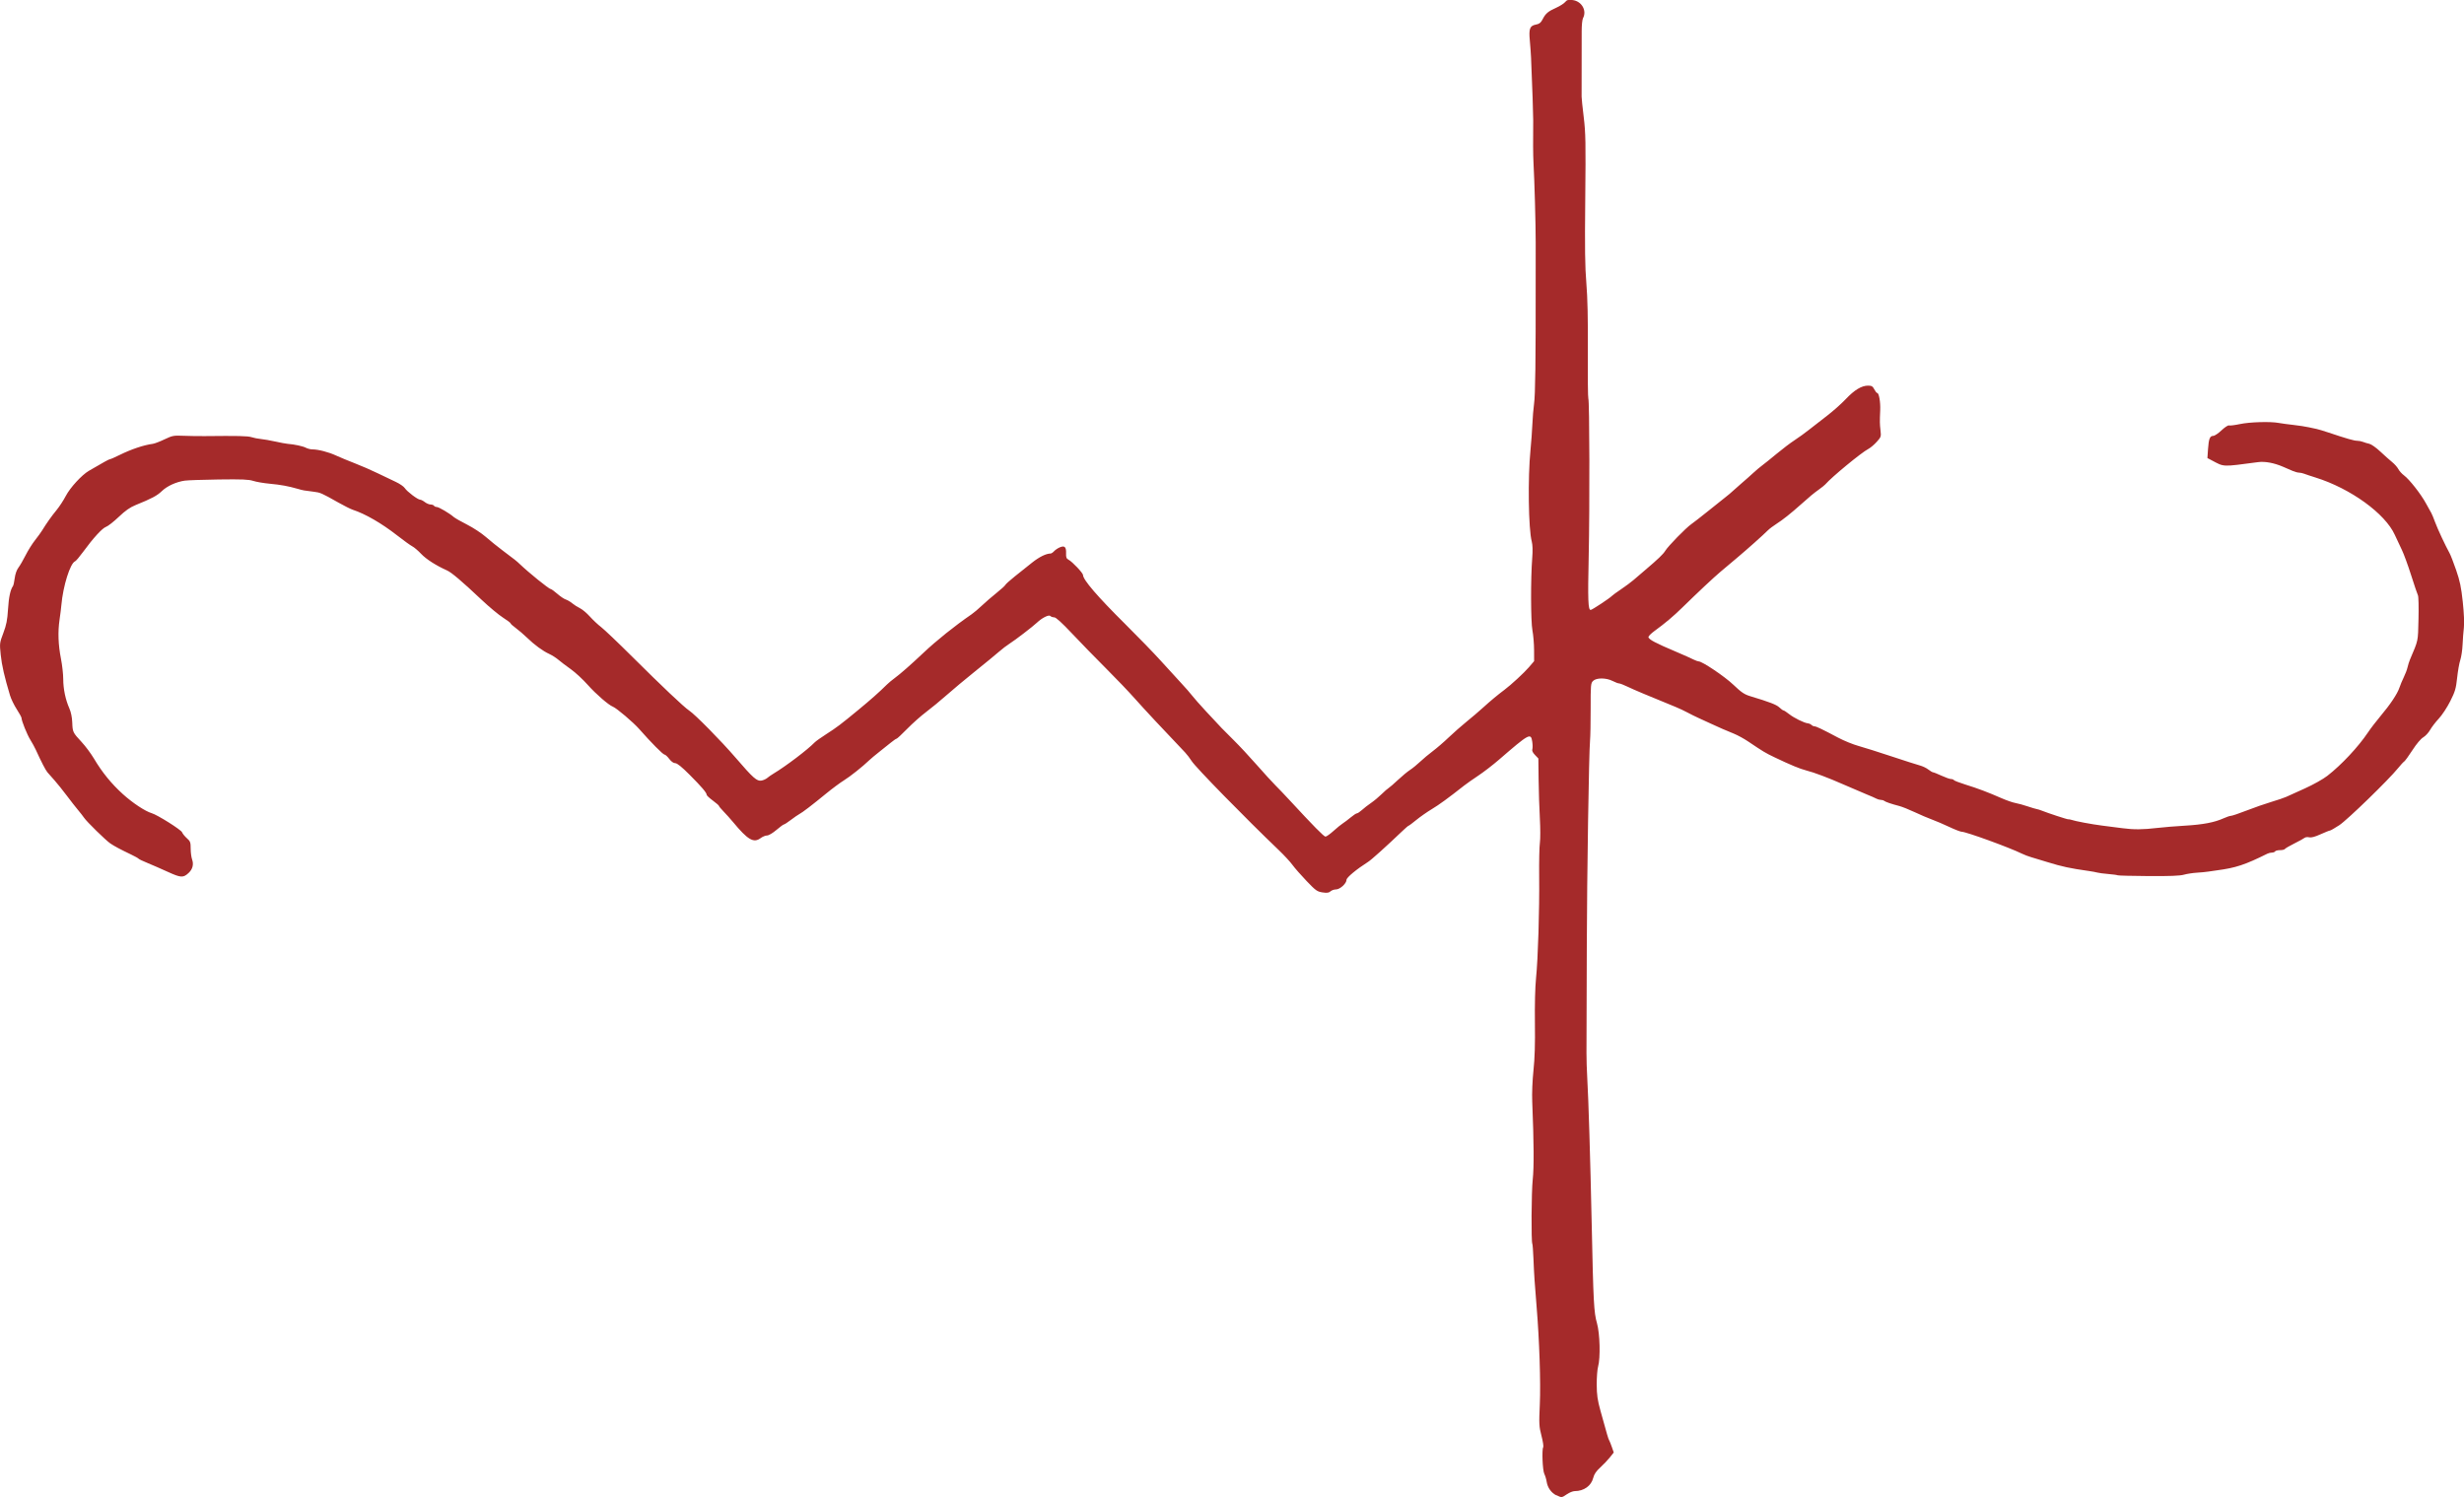
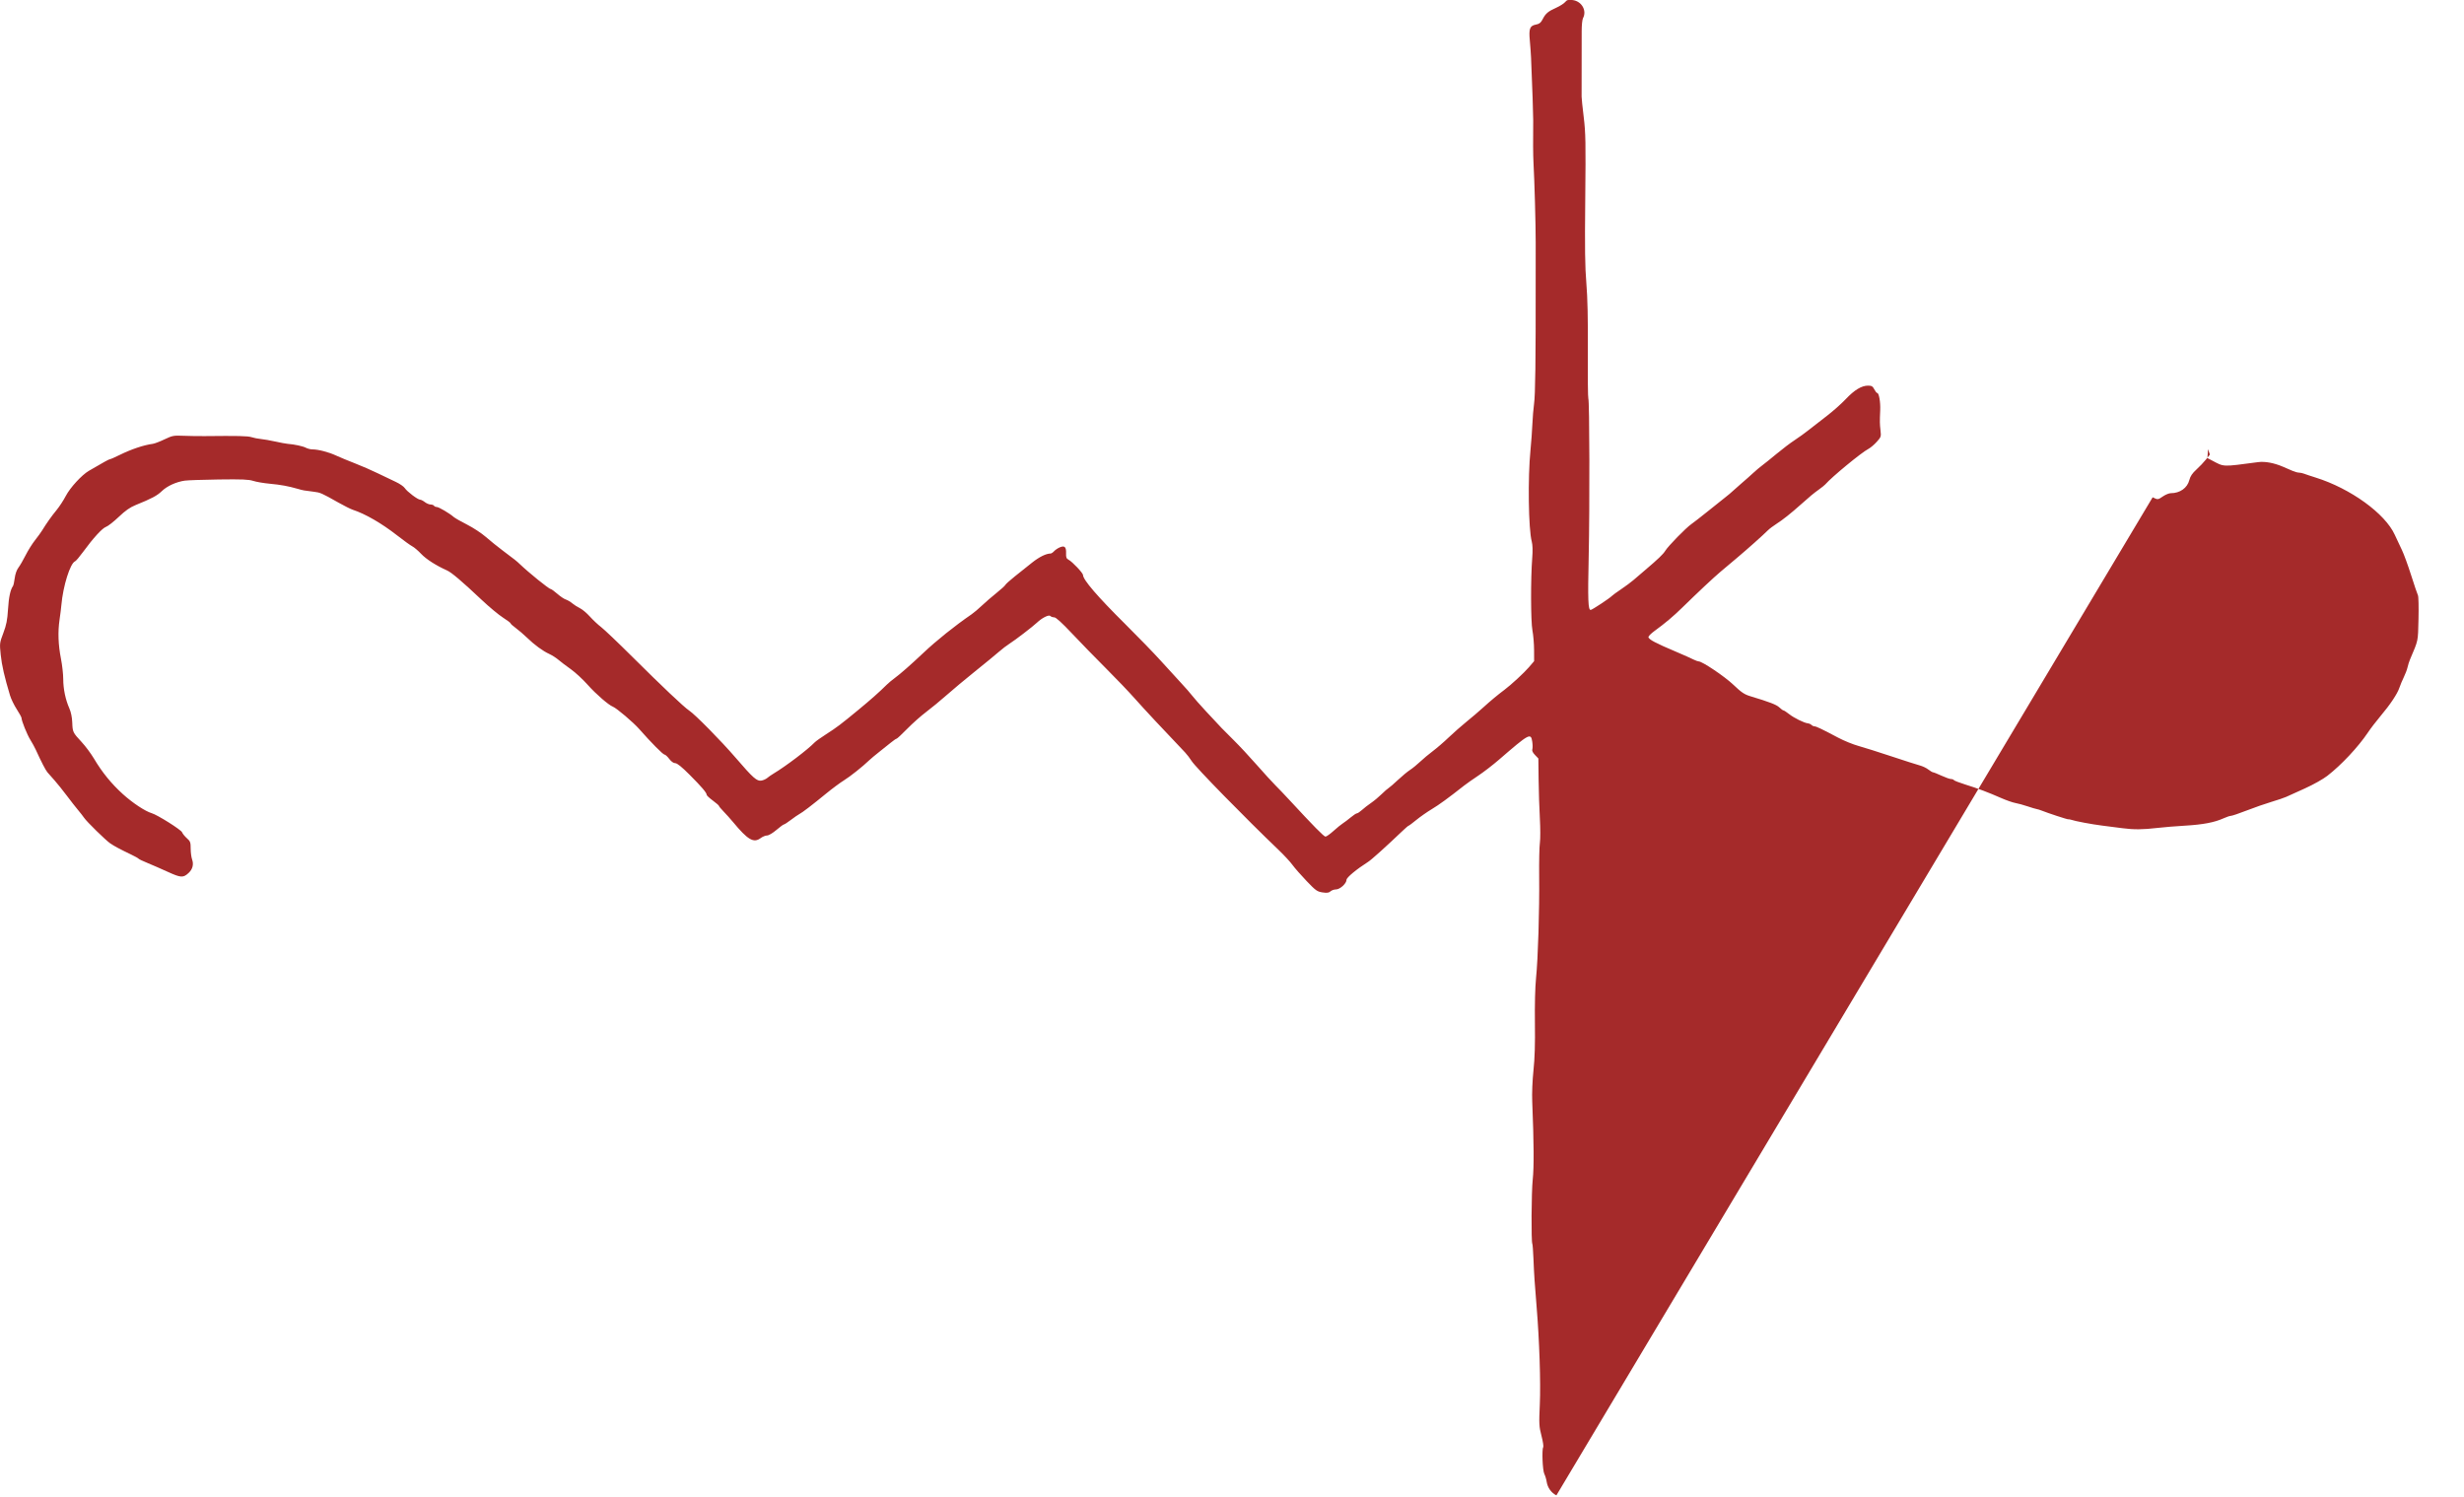
<svg xmlns="http://www.w3.org/2000/svg" width="166.905mm" height="101.424mm" viewBox="0 0 166.905 101.424" version="1.1" id="svg8">
  <defs id="defs2" />
-   <path id="path21" d="m 105.426,101.301 c -0.346,-0.17 -0.596,-0.52 -0.658,-0.92 -0.026,-0.172 -0.098,-0.412 -0.16,-0.534 -0.118,-0.234 -0.175,-1.646 -0.074,-1.811 0.032,-0.051 -0.022,-0.4 -0.119,-0.774 -0.163,-0.627 -0.172,-0.796 -0.111,-2.134 0.066,-1.457 -0.03,-4.341 -0.221,-6.642 -0.128,-1.541 -0.167,-2.131 -0.211,-3.223 -0.021,-0.517 -0.055,-0.966 -0.075,-0.998 -0.084,-0.136 -0.064,-3.532 0.026,-4.358 0.091,-0.837 0.08,-2.495 -0.034,-5.287 -0.023,-0.563 0.012,-1.431 0.085,-2.115 0.086,-0.802 0.116,-1.788 0.097,-3.197 -0.016,-1.224 0.014,-2.434 0.075,-3.033 0.135,-1.313 0.237,-4.611 0.213,-6.891 -0.01,-1.005 0.011,-2.032 0.048,-2.283 0.037,-0.251 0.036,-0.998 -0.001,-1.661 -0.037,-0.662 -0.076,-1.846 -0.085,-2.631 l -0.017,-1.427 -0.231,-0.241 c -0.149,-0.156 -0.212,-0.29 -0.178,-0.38 0.029,-0.076 0.028,-0.307 -0.003,-0.512 -0.093,-0.622 -0.197,-0.566 -2.258,1.218 -0.404,0.35 -1.035,0.836 -1.401,1.079 -0.367,0.244 -0.796,0.546 -0.955,0.671 -1.051,0.829 -1.71,1.31 -2.195,1.599 -0.306,0.183 -0.774,0.51 -1.039,0.726 -0.265,0.217 -0.502,0.394 -0.527,0.394 -0.024,0 -0.211,0.159 -0.414,0.353 -1.126,1.074 -2.099,1.95 -2.329,2.096 -0.79,0.503 -1.464,1.063 -1.464,1.217 0,0.247 -0.443,0.651 -0.714,0.651 -0.125,0 -0.293,0.059 -0.373,0.131 -0.112,0.101 -0.235,0.117 -0.541,0.071 -0.361,-0.054 -0.458,-0.123 -1.081,-0.775 -0.376,-0.393 -0.805,-0.883 -0.953,-1.088 -0.148,-0.205 -0.562,-0.653 -0.92,-0.996 -2.263,-2.163 -5.64,-5.614 -5.905,-6.035 -0.121,-0.191 -0.323,-0.457 -0.45,-0.589 -1.463,-1.534 -2.785,-2.951 -3.385,-3.629 -0.404,-0.457 -1.298,-1.393 -1.987,-2.08 -0.689,-0.688 -1.717,-1.743 -2.284,-2.346 -0.692,-0.734 -1.09,-1.096 -1.208,-1.096 -0.097,0 -0.218,-0.042 -0.269,-0.094 -0.1,-0.099 -0.56,0.132 -0.894,0.449 -0.282,0.268 -1.476,1.184 -1.842,1.414 -0.191,0.12 -0.529,0.378 -0.752,0.574 -0.223,0.195 -0.94,0.785 -1.595,1.31 -0.654,0.525 -1.53,1.256 -1.946,1.625 -0.416,0.368 -1.037,0.879 -1.379,1.136 -0.342,0.256 -0.918,0.768 -1.279,1.136 -0.361,0.369 -0.684,0.67 -0.719,0.67 -0.034,0 -0.212,0.121 -0.394,0.27 -0.183,0.148 -0.545,0.438 -0.805,0.643 -0.26,0.205 -0.553,0.451 -0.651,0.545 -0.451,0.434 -1.3,1.109 -1.715,1.364 -0.251,0.154 -0.801,0.563 -1.223,0.908 -0.96,0.787 -1.587,1.266 -1.805,1.38 -0.093,0.049 -0.349,0.226 -0.57,0.394 -0.22,0.168 -0.432,0.306 -0.471,0.306 -0.038,0 -0.267,0.168 -0.508,0.374 -0.249,0.213 -0.522,0.374 -0.633,0.374 -0.107,0 -0.303,0.079 -0.434,0.177 -0.477,0.353 -0.864,0.128 -1.874,-1.09 -0.17,-0.205 -0.454,-0.523 -0.631,-0.705 -0.177,-0.182 -0.321,-0.356 -0.321,-0.387 0,-0.031 -0.187,-0.193 -0.415,-0.361 -0.228,-0.168 -0.415,-0.342 -0.415,-0.388 0,-0.141 -0.339,-0.54 -1.156,-1.359 -0.53,-0.531 -0.844,-0.785 -0.971,-0.785 -0.118,0 -0.272,-0.109 -0.41,-0.291 -0.122,-0.16 -0.266,-0.291 -0.319,-0.291 -0.101,0 -0.919,-0.825 -1.709,-1.725 -0.402,-0.458 -1.546,-1.429 -1.791,-1.521 -0.281,-0.105 -1.155,-0.863 -1.683,-1.458 -0.335,-0.379 -0.858,-0.864 -1.162,-1.079 -0.304,-0.215 -0.68,-0.499 -0.835,-0.633 -0.155,-0.133 -0.435,-0.313 -0.623,-0.399 -0.446,-0.205 -1.006,-0.615 -1.511,-1.105 -0.224,-0.217 -0.566,-0.51 -0.76,-0.652 -0.194,-0.141 -0.353,-0.285 -0.353,-0.319 0,-0.034 -0.234,-0.21 -0.519,-0.392 -0.285,-0.182 -0.93,-0.718 -1.432,-1.191 -1.373,-1.294 -2.044,-1.863 -2.366,-2.007 -0.736,-0.329 -1.401,-0.756 -1.743,-1.118 -0.205,-0.217 -0.474,-0.446 -0.597,-0.508 -0.123,-0.062 -0.59,-0.399 -1.038,-0.749 -1.042,-0.813 -2.149,-1.453 -2.991,-1.728 -0.147,-0.048 -0.588,-0.268 -0.98,-0.49 -1.136,-0.642 -1.222,-0.68 -1.659,-0.732 -0.67,-0.08 -0.73,-0.091 -1.092,-0.196 -0.638,-0.184 -1.146,-0.277 -1.897,-0.347 -0.411,-0.038 -0.915,-0.124 -1.121,-0.192 -0.298,-0.098 -0.767,-0.118 -2.325,-0.096 -1.073,0.015 -2.113,0.05 -2.311,0.079 -0.579,0.083 -1.193,0.363 -1.55,0.707 -0.323,0.312 -0.69,0.507 -1.773,0.945 -0.385,0.156 -0.696,0.373 -1.149,0.804 -0.342,0.325 -0.728,0.628 -0.859,0.673 -0.256,0.089 -0.866,0.755 -1.558,1.701 -0.239,0.327 -0.481,0.612 -0.538,0.633 -0.333,0.128 -0.819,1.676 -0.931,2.966 -0.018,0.205 -0.073,0.654 -0.124,0.996 -0.121,0.824 -0.089,1.696 0.097,2.644 0.084,0.427 0.152,1.043 0.153,1.37 10e-4,0.671 0.153,1.401 0.414,1.988 0.111,0.25 0.184,0.605 0.197,0.955 0.024,0.654 0.036,0.679 0.642,1.333 0.256,0.276 0.627,0.775 0.825,1.108 0.558,0.94 1.184,1.709 1.965,2.416 0.664,0.6 1.511,1.16 1.954,1.29 0.387,0.114 1.986,1.121 2.052,1.291 0.037,0.097 0.184,0.278 0.326,0.404 0.232,0.205 0.258,0.277 0.258,0.7 0,0.259 0.043,0.589 0.095,0.734 0.122,0.338 0.038,0.665 -0.237,0.92 -0.363,0.337 -0.523,0.328 -1.408,-0.077 -0.449,-0.205 -1.07,-0.476 -1.38,-0.603 -0.31,-0.126 -0.58,-0.256 -0.6,-0.288 -0.02,-0.032 -0.252,-0.161 -0.515,-0.287 -0.725,-0.346 -1.117,-0.556 -1.399,-0.747 -0.305,-0.207 -1.602,-1.476 -1.778,-1.741 -0.069,-0.103 -0.248,-0.332 -0.398,-0.51 -0.15,-0.178 -0.498,-0.622 -0.772,-0.987 -0.274,-0.365 -0.649,-0.832 -0.833,-1.038 -0.184,-0.205 -0.399,-0.448 -0.477,-0.54 -0.128,-0.149 -0.418,-0.712 -0.793,-1.536 -0.073,-0.16 -0.237,-0.459 -0.364,-0.664 -0.223,-0.358 -0.598,-1.287 -0.598,-1.479 0,-0.051 -0.146,-0.319 -0.325,-0.595 -0.179,-0.277 -0.384,-0.698 -0.455,-0.937 -0.375,-1.246 -0.557,-2.04 -0.63,-2.752 -0.08,-0.776 -0.077,-0.801 0.178,-1.477 0.208,-0.552 0.271,-0.87 0.316,-1.602 0.05,-0.817 0.16,-1.332 0.337,-1.578 0.033,-0.046 0.086,-0.288 0.118,-0.539 0.035,-0.275 0.134,-0.555 0.249,-0.706 0.105,-0.138 0.323,-0.513 0.485,-0.835 0.162,-0.322 0.448,-0.779 0.635,-1.016 0.187,-0.237 0.406,-0.538 0.485,-0.668 0.288,-0.473 0.645,-0.978 0.981,-1.384 0.188,-0.228 0.469,-0.658 0.624,-0.955 0.295,-0.565 1.078,-1.418 1.563,-1.702 1.01,-0.591 1.369,-0.789 1.433,-0.789 0.04,0 0.33,-0.127 0.645,-0.283 0.793,-0.392 1.643,-0.677 2.255,-0.757 0.119,-0.016 0.474,-0.151 0.789,-0.302 0.534,-0.255 0.62,-0.271 1.278,-0.243 0.388,0.017 1.042,0.026 1.453,0.022 2.252,-0.025 2.916,-0.01 3.166,0.073 0.152,0.05 0.436,0.106 0.631,0.124 0.195,0.018 0.635,0.095 0.978,0.171 0.342,0.076 0.716,0.146 0.83,0.155 0.468,0.037 1.034,0.158 1.237,0.264 0.119,0.062 0.317,0.113 0.44,0.113 0.402,7.94e-4 1.094,0.179 1.602,0.413 0.274,0.126 0.853,0.366 1.287,0.533 0.434,0.167 1.125,0.468 1.536,0.669 0.411,0.201 0.963,0.465 1.228,0.587 0.264,0.122 0.539,0.311 0.611,0.421 0.155,0.237 0.875,0.78 1.036,0.783 0.062,0.001 0.207,0.075 0.321,0.164 0.114,0.089 0.289,0.163 0.389,0.164 0.1,0.001 0.205,0.039 0.233,0.085 0.028,0.046 0.111,0.083 0.184,0.083 0.139,0 0.857,0.422 1.144,0.672 0.091,0.08 0.502,0.315 0.913,0.522 0.411,0.208 0.981,0.582 1.266,0.832 0.285,0.25 0.808,0.672 1.162,0.937 0.815,0.611 0.921,0.694 1.133,0.897 0.62,0.594 1.991,1.702 2.107,1.702 0.043,0 0.243,0.144 0.444,0.32 0.201,0.176 0.458,0.349 0.572,0.385 0.114,0.036 0.312,0.152 0.44,0.259 0.128,0.107 0.362,0.256 0.52,0.331 0.158,0.075 0.46,0.328 0.67,0.562 0.21,0.234 0.555,0.558 0.767,0.719 0.211,0.161 1.153,1.058 2.092,1.993 2.004,1.995 3.525,3.434 3.863,3.655 0.405,0.266 2.166,2.052 3.147,3.192 1.194,1.388 1.447,1.612 1.757,1.556 0.13,-0.023 0.305,-0.102 0.388,-0.174 0.083,-0.072 0.278,-0.208 0.433,-0.301 0.831,-0.498 2.305,-1.616 2.787,-2.115 0.073,-0.076 0.42,-0.323 0.772,-0.549 0.741,-0.476 0.966,-0.647 2.182,-1.649 0.84,-0.692 1.426,-1.212 1.931,-1.713 0.117,-0.116 0.362,-0.32 0.545,-0.453 0.358,-0.261 1.11,-0.921 1.915,-1.683 0.901,-0.852 2.135,-1.84 3.274,-2.623 0.16,-0.11 0.477,-0.378 0.706,-0.596 0.228,-0.218 0.67,-0.599 0.981,-0.848 0.311,-0.249 0.583,-0.496 0.604,-0.548 0.021,-0.053 0.308,-0.311 0.638,-0.575 0.33,-0.264 0.856,-0.683 1.169,-0.933 0.496,-0.395 0.955,-0.62 1.265,-0.622 0.05,-2.52e-4 0.155,-0.072 0.234,-0.159 0.079,-0.087 0.255,-0.205 0.391,-0.261 0.323,-0.134 0.436,-0.023 0.419,0.414 -0.011,0.267 0.024,0.352 0.173,0.431 0.256,0.136 0.975,0.898 0.975,1.034 0,0.318 0.986,1.465 2.852,3.315 0.875,0.868 1.961,1.989 2.414,2.491 0.453,0.502 1.069,1.177 1.37,1.499 0.301,0.322 0.64,0.71 0.754,0.861 0.114,0.151 0.541,0.635 0.948,1.074 1.046,1.129 1.133,1.22 1.885,1.962 0.37,0.365 1.066,1.113 1.547,1.661 0.481,0.548 1.047,1.167 1.257,1.377 0.21,0.209 0.644,0.663 0.963,1.009 1.61,1.743 2.327,2.471 2.433,2.471 0.064,0 0.309,-0.173 0.544,-0.385 0.235,-0.212 0.521,-0.444 0.635,-0.516 0.114,-0.072 0.354,-0.254 0.534,-0.404 0.179,-0.15 0.367,-0.273 0.417,-0.273 0.05,0 0.204,-0.103 0.343,-0.228 0.138,-0.126 0.415,-0.34 0.615,-0.477 0.2,-0.137 0.521,-0.404 0.713,-0.593 0.192,-0.189 0.406,-0.376 0.475,-0.415 0.069,-0.039 0.353,-0.286 0.632,-0.548 0.279,-0.262 0.647,-0.567 0.818,-0.678 0.171,-0.111 0.479,-0.361 0.685,-0.557 0.205,-0.195 0.592,-0.518 0.859,-0.718 0.267,-0.2 0.753,-0.618 1.079,-0.931 0.327,-0.312 0.875,-0.794 1.217,-1.071 0.342,-0.277 0.847,-0.707 1.121,-0.957 0.47,-0.429 1.007,-0.875 1.437,-1.195 0.444,-0.331 1.328,-1.147 1.656,-1.529 l 0.353,-0.412 -0.003,-0.761 c -0.002,-0.419 -0.052,-1.013 -0.111,-1.32 -0.116,-0.598 -0.123,-3.541 -0.013,-4.924 0.038,-0.48 0.027,-0.873 -0.032,-1.093 -0.226,-0.838 -0.274,-4.328 -0.086,-6.211 0.05,-0.502 0.107,-1.287 0.127,-1.744 0.02,-0.457 0.071,-1.073 0.113,-1.37 0.088,-0.611 0.117,-2.863 0.111,-8.51 -0.001,-0.685 -0.001,-1.787 10e-4,-2.449 0.002,-1.165 -0.081,-4.167 -0.148,-5.355 -0.029,-0.51 -0.036,-1.572 -0.02,-2.906 0.004,-0.35 -0.063,-2.294 -0.146,-4.234 -0.012,-0.274 -0.05,-0.8 -0.084,-1.168 -0.075,-0.805 0.001,-1.002 0.42,-1.08 0.227,-0.043 0.327,-0.122 0.447,-0.356 0.201,-0.394 0.366,-0.535 0.919,-0.782 0.251,-0.113 0.523,-0.286 0.604,-0.384 0.121,-0.147 0.21,-0.172 0.498,-0.139 0.622,0.071 0.993,0.711 0.714,1.231 -0.051,0.096 -0.091,0.495 -0.089,0.887 0.004,0.772 0.001,4.123 -0.005,4.429 -0.002,0.103 0.063,0.729 0.144,1.391 0.13,1.062 0.142,1.712 0.103,5.521 -0.035,3.352 -0.018,4.633 0.075,5.729 0.082,0.975 0.113,2.387 0.1,4.569 -0.01,1.736 0.005,3.195 0.034,3.242 0.081,0.131 0.097,7.37 0.024,10.714 -0.065,2.938 -0.04,3.603 0.134,3.603 0.091,0 1.301,-0.798 1.442,-0.952 0.046,-0.05 0.326,-0.254 0.623,-0.453 0.297,-0.2 0.673,-0.479 0.836,-0.62 0.163,-0.142 0.517,-0.444 0.786,-0.673 0.878,-0.744 1.224,-1.075 1.37,-1.314 0.195,-0.318 1.393,-1.544 1.76,-1.8 0.163,-0.114 0.664,-0.504 1.114,-0.866 0.45,-0.362 0.985,-0.791 1.191,-0.952 0.205,-0.161 0.392,-0.316 0.415,-0.345 0.023,-0.028 0.303,-0.276 0.623,-0.551 0.32,-0.274 0.712,-0.622 0.872,-0.772 0.16,-0.15 0.421,-0.37 0.581,-0.488 0.16,-0.118 0.608,-0.479 0.996,-0.802 0.388,-0.323 0.93,-0.733 1.204,-0.911 0.274,-0.178 0.711,-0.494 0.971,-0.702 0.26,-0.208 0.806,-0.632 1.213,-0.943 0.407,-0.311 0.981,-0.82 1.276,-1.132 0.592,-0.627 1.074,-0.919 1.517,-0.919 0.24,0 0.315,0.044 0.421,0.249 0.071,0.137 0.159,0.249 0.197,0.249 0.121,0 0.229,0.61 0.205,1.162 -0.035,0.794 -0.033,0.913 0.021,1.382 0.047,0.407 0.035,0.444 -0.263,0.773 -0.172,0.19 -0.427,0.405 -0.568,0.477 -0.46,0.237 -2.481,1.902 -2.912,2.4 -0.046,0.053 -0.232,0.203 -0.415,0.334 -0.372,0.266 -0.63,0.48 -1.242,1.028 -0.665,0.595 -1.23,1.043 -1.653,1.312 -0.216,0.137 -0.48,0.337 -0.586,0.444 -0.323,0.325 -1.379,1.266 -2.082,1.856 -0.365,0.307 -0.869,0.731 -1.119,0.942 -0.48,0.406 -1.519,1.381 -2.581,2.419 -0.623,0.609 -1.153,1.056 -1.905,1.604 -0.205,0.15 -0.383,0.326 -0.396,0.393 -0.014,0.073 0.149,0.208 0.415,0.343 0.405,0.206 0.616,0.302 1.517,0.686 0.507,0.216 0.889,0.387 1.148,0.513 0.129,0.063 0.274,0.114 0.321,0.114 0.245,0 1.759,1.019 2.35,1.581 0.553,0.527 0.747,0.657 1.162,0.782 1.303,0.393 1.76,0.569 1.956,0.756 0.117,0.111 0.242,0.202 0.279,0.202 0.037,0 0.207,0.111 0.379,0.247 0.331,0.262 1.022,0.603 1.274,0.629 0.083,0.008 0.193,0.057 0.245,0.109 0.052,0.052 0.143,0.094 0.202,0.094 0.118,0 0.522,0.193 1.602,0.767 0.388,0.206 1.005,0.458 1.37,0.559 0.365,0.101 1.374,0.42 2.242,0.708 0.868,0.288 1.731,0.565 1.92,0.615 0.188,0.05 0.448,0.174 0.577,0.276 0.129,0.102 0.274,0.187 0.322,0.19 0.048,0.002 0.306,0.106 0.575,0.23 0.268,0.124 0.556,0.225 0.639,0.225 0.083,0 0.171,0.033 0.196,0.073 0.025,0.04 0.373,0.174 0.773,0.299 0.843,0.261 1.552,0.529 2.431,0.916 0.343,0.151 0.773,0.301 0.955,0.334 0.182,0.032 0.555,0.134 0.829,0.227 0.274,0.092 0.554,0.176 0.623,0.186 0.069,0.01 0.218,0.056 0.332,0.102 0.429,0.173 1.745,0.604 1.805,0.591 0.035,-0.007 0.119,0.006 0.188,0.03 0.273,0.096 1.411,0.31 2.117,0.398 0.411,0.051 1.027,0.13 1.37,0.176 0.76,0.101 1.385,0.096 2.366,-0.02 0.411,-0.049 1.252,-0.118 1.868,-0.153 1.206,-0.07 2.001,-0.221 2.602,-0.495 0.208,-0.095 0.439,-0.172 0.514,-0.172 0.074,0 0.553,-0.163 1.063,-0.361 0.51,-0.199 1.264,-0.461 1.675,-0.584 0.411,-0.122 0.859,-0.274 0.996,-0.337 0.137,-0.063 0.706,-0.32 1.263,-0.571 0.569,-0.256 1.242,-0.633 1.532,-0.859 0.946,-0.734 2.085,-1.951 2.74,-2.926 0.188,-0.281 0.571,-0.78 0.849,-1.11 0.662,-0.784 1.15,-1.515 1.287,-1.929 0.061,-0.183 0.195,-0.505 0.299,-0.715 0.104,-0.211 0.217,-0.509 0.251,-0.664 0.034,-0.154 0.109,-0.393 0.167,-0.53 0.578,-1.364 0.538,-1.175 0.576,-2.742 0.019,-0.806 0.003,-1.528 -0.036,-1.604 -0.039,-0.076 -0.249,-0.695 -0.465,-1.375 -0.216,-0.68 -0.497,-1.446 -0.623,-1.702 -0.126,-0.256 -0.342,-0.715 -0.479,-1.021 -0.65,-1.445 -3.003,-3.148 -5.369,-3.886 -0.32,-0.1 -0.667,-0.215 -0.772,-0.257 -0.105,-0.041 -0.262,-0.075 -0.35,-0.075 -0.088,0 -0.282,-0.053 -0.432,-0.118 -0.15,-0.065 -0.441,-0.19 -0.646,-0.279 -0.606,-0.262 -1.223,-0.377 -1.69,-0.315 -2.484,0.328 -2.276,0.336 -3.135,-0.117 l -0.301,-0.158 0.041,-0.606 c 0.048,-0.699 0.126,-0.897 0.355,-0.897 0.09,0 0.341,-0.168 0.558,-0.374 0.217,-0.206 0.443,-0.355 0.503,-0.333 0.06,0.023 0.396,-0.019 0.747,-0.093 0.67,-0.141 2.067,-0.182 2.63,-0.076 0.183,0.034 0.631,0.095 0.996,0.135 0.365,0.04 0.832,0.112 1.038,0.159 0.205,0.047 0.448,0.1 0.54,0.116 0.091,0.017 0.446,0.124 0.789,0.238 1.246,0.417 1.741,0.559 1.944,0.559 0.114,0 0.293,0.035 0.398,0.077 0.105,0.043 0.299,0.101 0.431,0.129 0.132,0.029 0.468,0.267 0.747,0.529 0.279,0.262 0.638,0.582 0.798,0.711 0.16,0.129 0.347,0.34 0.416,0.47 0.069,0.13 0.241,0.322 0.382,0.426 0.365,0.27 1.141,1.257 1.487,1.892 0.162,0.297 0.328,0.596 0.369,0.664 0.041,0.069 0.157,0.349 0.257,0.623 0.167,0.455 0.693,1.58 0.986,2.11 0.066,0.118 0.262,0.626 0.436,1.128 0.255,0.735 0.343,1.157 0.45,2.159 0.082,0.766 0.11,1.437 0.074,1.744 -0.033,0.274 -0.072,0.793 -0.088,1.154 -0.016,0.361 -0.085,0.828 -0.155,1.038 -0.07,0.21 -0.166,0.755 -0.214,1.21 -0.077,0.725 -0.135,0.922 -0.467,1.582 -0.21,0.417 -0.556,0.942 -0.774,1.175 -0.217,0.231 -0.482,0.576 -0.588,0.765 -0.106,0.189 -0.317,0.417 -0.468,0.506 -0.164,0.097 -0.458,0.446 -0.728,0.865 -0.249,0.386 -0.501,0.733 -0.56,0.771 -0.059,0.038 -0.243,0.236 -0.408,0.442 -0.638,0.791 -3.45,3.521 -3.989,3.873 -0.305,0.199 -0.589,0.362 -0.632,0.362 -0.043,0 -0.331,0.115 -0.641,0.255 -0.376,0.171 -0.63,0.238 -0.767,0.204 -0.112,-0.028 -0.25,-0.013 -0.307,0.034 -0.057,0.047 -0.37,0.219 -0.696,0.382 -0.326,0.163 -0.615,0.332 -0.642,0.375 -0.027,0.043 -0.175,0.078 -0.329,0.078 -0.154,0 -0.304,0.037 -0.332,0.083 -0.028,0.046 -0.124,0.083 -0.214,0.083 -0.089,0 -0.227,0.032 -0.306,0.072 -1.518,0.755 -2.145,0.962 -3.424,1.131 -0.16,0.021 -0.421,0.059 -0.581,0.084 -0.16,0.025 -0.515,0.06 -0.789,0.076 -0.274,0.017 -0.666,0.078 -0.872,0.136 -0.263,0.075 -0.97,0.102 -2.395,0.092 -1.112,-0.008 -2.05,-0.031 -2.085,-0.053 -0.035,-0.022 -0.321,-0.061 -0.635,-0.087 -0.315,-0.026 -0.645,-0.069 -0.734,-0.096 -0.089,-0.027 -0.37,-0.078 -0.623,-0.114 -1.227,-0.173 -1.789,-0.294 -2.743,-0.59 -0.434,-0.135 -0.938,-0.287 -1.121,-0.339 -0.183,-0.052 -0.463,-0.158 -0.623,-0.237 -0.844,-0.416 -3.788,-1.487 -4.085,-1.487 -0.084,0 -0.46,-0.145 -0.836,-0.323 -0.376,-0.178 -0.904,-0.403 -1.173,-0.502 -0.27,-0.098 -0.8,-0.325 -1.179,-0.503 -0.379,-0.178 -0.849,-0.366 -1.046,-0.417 -0.536,-0.139 -0.929,-0.274 -1.017,-0.348 -0.043,-0.036 -0.147,-0.066 -0.229,-0.066 -0.083,0 -0.215,-0.036 -0.295,-0.081 -0.079,-0.045 -0.387,-0.179 -0.684,-0.299 -0.297,-0.12 -0.997,-0.42 -1.556,-0.666 -1.023,-0.451 -1.975,-0.81 -2.514,-0.947 -0.435,-0.111 -1.055,-0.368 -2.158,-0.895 -0.608,-0.29 -0.756,-0.379 -1.785,-1.073 -0.274,-0.185 -0.704,-0.419 -0.955,-0.522 -0.63,-0.257 -0.956,-0.399 -1.536,-0.668 -0.274,-0.127 -0.666,-0.307 -0.872,-0.4 -0.205,-0.093 -0.542,-0.259 -0.747,-0.37 -0.205,-0.111 -0.56,-0.278 -0.789,-0.371 -2.019,-0.824 -2.81,-1.157 -3.231,-1.36 -0.27,-0.13 -0.542,-0.236 -0.605,-0.236 -0.063,0 -0.261,-0.075 -0.44,-0.166 -0.439,-0.224 -1.104,-0.225 -1.326,-0.002 -0.153,0.153 -0.164,0.28 -0.161,1.858 0.002,0.932 -0.017,1.913 -0.042,2.182 -0.076,0.815 -0.207,9.171 -0.219,13.938 -0.011,4.302 -0.017,6.338 -0.022,7.223 -0.002,0.411 0.022,1.177 0.053,1.702 0.082,1.37 0.208,5.509 0.301,9.88 0.113,5.331 0.147,5.987 0.357,6.725 0.201,0.707 0.242,2.355 0.074,2.948 -0.052,0.183 -0.093,0.724 -0.091,1.204 0.003,0.709 0.05,1.042 0.255,1.785 0.454,1.643 0.532,1.909 0.588,1.997 0.03,0.048 0.113,0.253 0.183,0.456 l 0.127,0.369 -0.264,0.332 c -0.145,0.183 -0.438,0.49 -0.651,0.684 -0.278,0.252 -0.412,0.452 -0.477,0.709 -0.135,0.536 -0.634,0.891 -1.252,0.891 -0.12,0 -0.355,0.093 -0.523,0.208 -0.358,0.243 -0.358,0.243 -0.711,0.07 z" style="fill:#a52a2a;fill-opacity:1;stroke-width:0.083;stroke:none" />
+   <path id="path21" d="m 105.426,101.301 c -0.346,-0.17 -0.596,-0.52 -0.658,-0.92 -0.026,-0.172 -0.098,-0.412 -0.16,-0.534 -0.118,-0.234 -0.175,-1.646 -0.074,-1.811 0.032,-0.051 -0.022,-0.4 -0.119,-0.774 -0.163,-0.627 -0.172,-0.796 -0.111,-2.134 0.066,-1.457 -0.03,-4.341 -0.221,-6.642 -0.128,-1.541 -0.167,-2.131 -0.211,-3.223 -0.021,-0.517 -0.055,-0.966 -0.075,-0.998 -0.084,-0.136 -0.064,-3.532 0.026,-4.358 0.091,-0.837 0.08,-2.495 -0.034,-5.287 -0.023,-0.563 0.012,-1.431 0.085,-2.115 0.086,-0.802 0.116,-1.788 0.097,-3.197 -0.016,-1.224 0.014,-2.434 0.075,-3.033 0.135,-1.313 0.237,-4.611 0.213,-6.891 -0.01,-1.005 0.011,-2.032 0.048,-2.283 0.037,-0.251 0.036,-0.998 -0.001,-1.661 -0.037,-0.662 -0.076,-1.846 -0.085,-2.631 l -0.017,-1.427 -0.231,-0.241 c -0.149,-0.156 -0.212,-0.29 -0.178,-0.38 0.029,-0.076 0.028,-0.307 -0.003,-0.512 -0.093,-0.622 -0.197,-0.566 -2.258,1.218 -0.404,0.35 -1.035,0.836 -1.401,1.079 -0.367,0.244 -0.796,0.546 -0.955,0.671 -1.051,0.829 -1.71,1.31 -2.195,1.599 -0.306,0.183 -0.774,0.51 -1.039,0.726 -0.265,0.217 -0.502,0.394 -0.527,0.394 -0.024,0 -0.211,0.159 -0.414,0.353 -1.126,1.074 -2.099,1.95 -2.329,2.096 -0.79,0.503 -1.464,1.063 -1.464,1.217 0,0.247 -0.443,0.651 -0.714,0.651 -0.125,0 -0.293,0.059 -0.373,0.131 -0.112,0.101 -0.235,0.117 -0.541,0.071 -0.361,-0.054 -0.458,-0.123 -1.081,-0.775 -0.376,-0.393 -0.805,-0.883 -0.953,-1.088 -0.148,-0.205 -0.562,-0.653 -0.92,-0.996 -2.263,-2.163 -5.64,-5.614 -5.905,-6.035 -0.121,-0.191 -0.323,-0.457 -0.45,-0.589 -1.463,-1.534 -2.785,-2.951 -3.385,-3.629 -0.404,-0.457 -1.298,-1.393 -1.987,-2.08 -0.689,-0.688 -1.717,-1.743 -2.284,-2.346 -0.692,-0.734 -1.09,-1.096 -1.208,-1.096 -0.097,0 -0.218,-0.042 -0.269,-0.094 -0.1,-0.099 -0.56,0.132 -0.894,0.449 -0.282,0.268 -1.476,1.184 -1.842,1.414 -0.191,0.12 -0.529,0.378 -0.752,0.574 -0.223,0.195 -0.94,0.785 -1.595,1.31 -0.654,0.525 -1.53,1.256 -1.946,1.625 -0.416,0.368 -1.037,0.879 -1.379,1.136 -0.342,0.256 -0.918,0.768 -1.279,1.136 -0.361,0.369 -0.684,0.67 -0.719,0.67 -0.034,0 -0.212,0.121 -0.394,0.27 -0.183,0.148 -0.545,0.438 -0.805,0.643 -0.26,0.205 -0.553,0.451 -0.651,0.545 -0.451,0.434 -1.3,1.109 -1.715,1.364 -0.251,0.154 -0.801,0.563 -1.223,0.908 -0.96,0.787 -1.587,1.266 -1.805,1.38 -0.093,0.049 -0.349,0.226 -0.57,0.394 -0.22,0.168 -0.432,0.306 -0.471,0.306 -0.038,0 -0.267,0.168 -0.508,0.374 -0.249,0.213 -0.522,0.374 -0.633,0.374 -0.107,0 -0.303,0.079 -0.434,0.177 -0.477,0.353 -0.864,0.128 -1.874,-1.09 -0.17,-0.205 -0.454,-0.523 -0.631,-0.705 -0.177,-0.182 -0.321,-0.356 -0.321,-0.387 0,-0.031 -0.187,-0.193 -0.415,-0.361 -0.228,-0.168 -0.415,-0.342 -0.415,-0.388 0,-0.141 -0.339,-0.54 -1.156,-1.359 -0.53,-0.531 -0.844,-0.785 -0.971,-0.785 -0.118,0 -0.272,-0.109 -0.41,-0.291 -0.122,-0.16 -0.266,-0.291 -0.319,-0.291 -0.101,0 -0.919,-0.825 -1.709,-1.725 -0.402,-0.458 -1.546,-1.429 -1.791,-1.521 -0.281,-0.105 -1.155,-0.863 -1.683,-1.458 -0.335,-0.379 -0.858,-0.864 -1.162,-1.079 -0.304,-0.215 -0.68,-0.499 -0.835,-0.633 -0.155,-0.133 -0.435,-0.313 -0.623,-0.399 -0.446,-0.205 -1.006,-0.615 -1.511,-1.105 -0.224,-0.217 -0.566,-0.51 -0.76,-0.652 -0.194,-0.141 -0.353,-0.285 -0.353,-0.319 0,-0.034 -0.234,-0.21 -0.519,-0.392 -0.285,-0.182 -0.93,-0.718 -1.432,-1.191 -1.373,-1.294 -2.044,-1.863 -2.366,-2.007 -0.736,-0.329 -1.401,-0.756 -1.743,-1.118 -0.205,-0.217 -0.474,-0.446 -0.597,-0.508 -0.123,-0.062 -0.59,-0.399 -1.038,-0.749 -1.042,-0.813 -2.149,-1.453 -2.991,-1.728 -0.147,-0.048 -0.588,-0.268 -0.98,-0.49 -1.136,-0.642 -1.222,-0.68 -1.659,-0.732 -0.67,-0.08 -0.73,-0.091 -1.092,-0.196 -0.638,-0.184 -1.146,-0.277 -1.897,-0.347 -0.411,-0.038 -0.915,-0.124 -1.121,-0.192 -0.298,-0.098 -0.767,-0.118 -2.325,-0.096 -1.073,0.015 -2.113,0.05 -2.311,0.079 -0.579,0.083 -1.193,0.363 -1.55,0.707 -0.323,0.312 -0.69,0.507 -1.773,0.945 -0.385,0.156 -0.696,0.373 -1.149,0.804 -0.342,0.325 -0.728,0.628 -0.859,0.673 -0.256,0.089 -0.866,0.755 -1.558,1.701 -0.239,0.327 -0.481,0.612 -0.538,0.633 -0.333,0.128 -0.819,1.676 -0.931,2.966 -0.018,0.205 -0.073,0.654 -0.124,0.996 -0.121,0.824 -0.089,1.696 0.097,2.644 0.084,0.427 0.152,1.043 0.153,1.37 10e-4,0.671 0.153,1.401 0.414,1.988 0.111,0.25 0.184,0.605 0.197,0.955 0.024,0.654 0.036,0.679 0.642,1.333 0.256,0.276 0.627,0.775 0.825,1.108 0.558,0.94 1.184,1.709 1.965,2.416 0.664,0.6 1.511,1.16 1.954,1.29 0.387,0.114 1.986,1.121 2.052,1.291 0.037,0.097 0.184,0.278 0.326,0.404 0.232,0.205 0.258,0.277 0.258,0.7 0,0.259 0.043,0.589 0.095,0.734 0.122,0.338 0.038,0.665 -0.237,0.92 -0.363,0.337 -0.523,0.328 -1.408,-0.077 -0.449,-0.205 -1.07,-0.476 -1.38,-0.603 -0.31,-0.126 -0.58,-0.256 -0.6,-0.288 -0.02,-0.032 -0.252,-0.161 -0.515,-0.287 -0.725,-0.346 -1.117,-0.556 -1.399,-0.747 -0.305,-0.207 -1.602,-1.476 -1.778,-1.741 -0.069,-0.103 -0.248,-0.332 -0.398,-0.51 -0.15,-0.178 -0.498,-0.622 -0.772,-0.987 -0.274,-0.365 -0.649,-0.832 -0.833,-1.038 -0.184,-0.205 -0.399,-0.448 -0.477,-0.54 -0.128,-0.149 -0.418,-0.712 -0.793,-1.536 -0.073,-0.16 -0.237,-0.459 -0.364,-0.664 -0.223,-0.358 -0.598,-1.287 -0.598,-1.479 0,-0.051 -0.146,-0.319 -0.325,-0.595 -0.179,-0.277 -0.384,-0.698 -0.455,-0.937 -0.375,-1.246 -0.557,-2.04 -0.63,-2.752 -0.08,-0.776 -0.077,-0.801 0.178,-1.477 0.208,-0.552 0.271,-0.87 0.316,-1.602 0.05,-0.817 0.16,-1.332 0.337,-1.578 0.033,-0.046 0.086,-0.288 0.118,-0.539 0.035,-0.275 0.134,-0.555 0.249,-0.706 0.105,-0.138 0.323,-0.513 0.485,-0.835 0.162,-0.322 0.448,-0.779 0.635,-1.016 0.187,-0.237 0.406,-0.538 0.485,-0.668 0.288,-0.473 0.645,-0.978 0.981,-1.384 0.188,-0.228 0.469,-0.658 0.624,-0.955 0.295,-0.565 1.078,-1.418 1.563,-1.702 1.01,-0.591 1.369,-0.789 1.433,-0.789 0.04,0 0.33,-0.127 0.645,-0.283 0.793,-0.392 1.643,-0.677 2.255,-0.757 0.119,-0.016 0.474,-0.151 0.789,-0.302 0.534,-0.255 0.62,-0.271 1.278,-0.243 0.388,0.017 1.042,0.026 1.453,0.022 2.252,-0.025 2.916,-0.01 3.166,0.073 0.152,0.05 0.436,0.106 0.631,0.124 0.195,0.018 0.635,0.095 0.978,0.171 0.342,0.076 0.716,0.146 0.83,0.155 0.468,0.037 1.034,0.158 1.237,0.264 0.119,0.062 0.317,0.113 0.44,0.113 0.402,7.94e-4 1.094,0.179 1.602,0.413 0.274,0.126 0.853,0.366 1.287,0.533 0.434,0.167 1.125,0.468 1.536,0.669 0.411,0.201 0.963,0.465 1.228,0.587 0.264,0.122 0.539,0.311 0.611,0.421 0.155,0.237 0.875,0.78 1.036,0.783 0.062,0.001 0.207,0.075 0.321,0.164 0.114,0.089 0.289,0.163 0.389,0.164 0.1,0.001 0.205,0.039 0.233,0.085 0.028,0.046 0.111,0.083 0.184,0.083 0.139,0 0.857,0.422 1.144,0.672 0.091,0.08 0.502,0.315 0.913,0.522 0.411,0.208 0.981,0.582 1.266,0.832 0.285,0.25 0.808,0.672 1.162,0.937 0.815,0.611 0.921,0.694 1.133,0.897 0.62,0.594 1.991,1.702 2.107,1.702 0.043,0 0.243,0.144 0.444,0.32 0.201,0.176 0.458,0.349 0.572,0.385 0.114,0.036 0.312,0.152 0.44,0.259 0.128,0.107 0.362,0.256 0.52,0.331 0.158,0.075 0.46,0.328 0.67,0.562 0.21,0.234 0.555,0.558 0.767,0.719 0.211,0.161 1.153,1.058 2.092,1.993 2.004,1.995 3.525,3.434 3.863,3.655 0.405,0.266 2.166,2.052 3.147,3.192 1.194,1.388 1.447,1.612 1.757,1.556 0.13,-0.023 0.305,-0.102 0.388,-0.174 0.083,-0.072 0.278,-0.208 0.433,-0.301 0.831,-0.498 2.305,-1.616 2.787,-2.115 0.073,-0.076 0.42,-0.323 0.772,-0.549 0.741,-0.476 0.966,-0.647 2.182,-1.649 0.84,-0.692 1.426,-1.212 1.931,-1.713 0.117,-0.116 0.362,-0.32 0.545,-0.453 0.358,-0.261 1.11,-0.921 1.915,-1.683 0.901,-0.852 2.135,-1.84 3.274,-2.623 0.16,-0.11 0.477,-0.378 0.706,-0.596 0.228,-0.218 0.67,-0.599 0.981,-0.848 0.311,-0.249 0.583,-0.496 0.604,-0.548 0.021,-0.053 0.308,-0.311 0.638,-0.575 0.33,-0.264 0.856,-0.683 1.169,-0.933 0.496,-0.395 0.955,-0.62 1.265,-0.622 0.05,-2.52e-4 0.155,-0.072 0.234,-0.159 0.079,-0.087 0.255,-0.205 0.391,-0.261 0.323,-0.134 0.436,-0.023 0.419,0.414 -0.011,0.267 0.024,0.352 0.173,0.431 0.256,0.136 0.975,0.898 0.975,1.034 0,0.318 0.986,1.465 2.852,3.315 0.875,0.868 1.961,1.989 2.414,2.491 0.453,0.502 1.069,1.177 1.37,1.499 0.301,0.322 0.64,0.71 0.754,0.861 0.114,0.151 0.541,0.635 0.948,1.074 1.046,1.129 1.133,1.22 1.885,1.962 0.37,0.365 1.066,1.113 1.547,1.661 0.481,0.548 1.047,1.167 1.257,1.377 0.21,0.209 0.644,0.663 0.963,1.009 1.61,1.743 2.327,2.471 2.433,2.471 0.064,0 0.309,-0.173 0.544,-0.385 0.235,-0.212 0.521,-0.444 0.635,-0.516 0.114,-0.072 0.354,-0.254 0.534,-0.404 0.179,-0.15 0.367,-0.273 0.417,-0.273 0.05,0 0.204,-0.103 0.343,-0.228 0.138,-0.126 0.415,-0.34 0.615,-0.477 0.2,-0.137 0.521,-0.404 0.713,-0.593 0.192,-0.189 0.406,-0.376 0.475,-0.415 0.069,-0.039 0.353,-0.286 0.632,-0.548 0.279,-0.262 0.647,-0.567 0.818,-0.678 0.171,-0.111 0.479,-0.361 0.685,-0.557 0.205,-0.195 0.592,-0.518 0.859,-0.718 0.267,-0.2 0.753,-0.618 1.079,-0.931 0.327,-0.312 0.875,-0.794 1.217,-1.071 0.342,-0.277 0.847,-0.707 1.121,-0.957 0.47,-0.429 1.007,-0.875 1.437,-1.195 0.444,-0.331 1.328,-1.147 1.656,-1.529 l 0.353,-0.412 -0.003,-0.761 c -0.002,-0.419 -0.052,-1.013 -0.111,-1.32 -0.116,-0.598 -0.123,-3.541 -0.013,-4.924 0.038,-0.48 0.027,-0.873 -0.032,-1.093 -0.226,-0.838 -0.274,-4.328 -0.086,-6.211 0.05,-0.502 0.107,-1.287 0.127,-1.744 0.02,-0.457 0.071,-1.073 0.113,-1.37 0.088,-0.611 0.117,-2.863 0.111,-8.51 -0.001,-0.685 -0.001,-1.787 10e-4,-2.449 0.002,-1.165 -0.081,-4.167 -0.148,-5.355 -0.029,-0.51 -0.036,-1.572 -0.02,-2.906 0.004,-0.35 -0.063,-2.294 -0.146,-4.234 -0.012,-0.274 -0.05,-0.8 -0.084,-1.168 -0.075,-0.805 0.001,-1.002 0.42,-1.08 0.227,-0.043 0.327,-0.122 0.447,-0.356 0.201,-0.394 0.366,-0.535 0.919,-0.782 0.251,-0.113 0.523,-0.286 0.604,-0.384 0.121,-0.147 0.21,-0.172 0.498,-0.139 0.622,0.071 0.993,0.711 0.714,1.231 -0.051,0.096 -0.091,0.495 -0.089,0.887 0.004,0.772 0.001,4.123 -0.005,4.429 -0.002,0.103 0.063,0.729 0.144,1.391 0.13,1.062 0.142,1.712 0.103,5.521 -0.035,3.352 -0.018,4.633 0.075,5.729 0.082,0.975 0.113,2.387 0.1,4.569 -0.01,1.736 0.005,3.195 0.034,3.242 0.081,0.131 0.097,7.37 0.024,10.714 -0.065,2.938 -0.04,3.603 0.134,3.603 0.091,0 1.301,-0.798 1.442,-0.952 0.046,-0.05 0.326,-0.254 0.623,-0.453 0.297,-0.2 0.673,-0.479 0.836,-0.62 0.163,-0.142 0.517,-0.444 0.786,-0.673 0.878,-0.744 1.224,-1.075 1.37,-1.314 0.195,-0.318 1.393,-1.544 1.76,-1.8 0.163,-0.114 0.664,-0.504 1.114,-0.866 0.45,-0.362 0.985,-0.791 1.191,-0.952 0.205,-0.161 0.392,-0.316 0.415,-0.345 0.023,-0.028 0.303,-0.276 0.623,-0.551 0.32,-0.274 0.712,-0.622 0.872,-0.772 0.16,-0.15 0.421,-0.37 0.581,-0.488 0.16,-0.118 0.608,-0.479 0.996,-0.802 0.388,-0.323 0.93,-0.733 1.204,-0.911 0.274,-0.178 0.711,-0.494 0.971,-0.702 0.26,-0.208 0.806,-0.632 1.213,-0.943 0.407,-0.311 0.981,-0.82 1.276,-1.132 0.592,-0.627 1.074,-0.919 1.517,-0.919 0.24,0 0.315,0.044 0.421,0.249 0.071,0.137 0.159,0.249 0.197,0.249 0.121,0 0.229,0.61 0.205,1.162 -0.035,0.794 -0.033,0.913 0.021,1.382 0.047,0.407 0.035,0.444 -0.263,0.773 -0.172,0.19 -0.427,0.405 -0.568,0.477 -0.46,0.237 -2.481,1.902 -2.912,2.4 -0.046,0.053 -0.232,0.203 -0.415,0.334 -0.372,0.266 -0.63,0.48 -1.242,1.028 -0.665,0.595 -1.23,1.043 -1.653,1.312 -0.216,0.137 -0.48,0.337 -0.586,0.444 -0.323,0.325 -1.379,1.266 -2.082,1.856 -0.365,0.307 -0.869,0.731 -1.119,0.942 -0.48,0.406 -1.519,1.381 -2.581,2.419 -0.623,0.609 -1.153,1.056 -1.905,1.604 -0.205,0.15 -0.383,0.326 -0.396,0.393 -0.014,0.073 0.149,0.208 0.415,0.343 0.405,0.206 0.616,0.302 1.517,0.686 0.507,0.216 0.889,0.387 1.148,0.513 0.129,0.063 0.274,0.114 0.321,0.114 0.245,0 1.759,1.019 2.35,1.581 0.553,0.527 0.747,0.657 1.162,0.782 1.303,0.393 1.76,0.569 1.956,0.756 0.117,0.111 0.242,0.202 0.279,0.202 0.037,0 0.207,0.111 0.379,0.247 0.331,0.262 1.022,0.603 1.274,0.629 0.083,0.008 0.193,0.057 0.245,0.109 0.052,0.052 0.143,0.094 0.202,0.094 0.118,0 0.522,0.193 1.602,0.767 0.388,0.206 1.005,0.458 1.37,0.559 0.365,0.101 1.374,0.42 2.242,0.708 0.868,0.288 1.731,0.565 1.92,0.615 0.188,0.05 0.448,0.174 0.577,0.276 0.129,0.102 0.274,0.187 0.322,0.19 0.048,0.002 0.306,0.106 0.575,0.23 0.268,0.124 0.556,0.225 0.639,0.225 0.083,0 0.171,0.033 0.196,0.073 0.025,0.04 0.373,0.174 0.773,0.299 0.843,0.261 1.552,0.529 2.431,0.916 0.343,0.151 0.773,0.301 0.955,0.334 0.182,0.032 0.555,0.134 0.829,0.227 0.274,0.092 0.554,0.176 0.623,0.186 0.069,0.01 0.218,0.056 0.332,0.102 0.429,0.173 1.745,0.604 1.805,0.591 0.035,-0.007 0.119,0.006 0.188,0.03 0.273,0.096 1.411,0.31 2.117,0.398 0.411,0.051 1.027,0.13 1.37,0.176 0.76,0.101 1.385,0.096 2.366,-0.02 0.411,-0.049 1.252,-0.118 1.868,-0.153 1.206,-0.07 2.001,-0.221 2.602,-0.495 0.208,-0.095 0.439,-0.172 0.514,-0.172 0.074,0 0.553,-0.163 1.063,-0.361 0.51,-0.199 1.264,-0.461 1.675,-0.584 0.411,-0.122 0.859,-0.274 0.996,-0.337 0.137,-0.063 0.706,-0.32 1.263,-0.571 0.569,-0.256 1.242,-0.633 1.532,-0.859 0.946,-0.734 2.085,-1.951 2.74,-2.926 0.188,-0.281 0.571,-0.78 0.849,-1.11 0.662,-0.784 1.15,-1.515 1.287,-1.929 0.061,-0.183 0.195,-0.505 0.299,-0.715 0.104,-0.211 0.217,-0.509 0.251,-0.664 0.034,-0.154 0.109,-0.393 0.167,-0.53 0.578,-1.364 0.538,-1.175 0.576,-2.742 0.019,-0.806 0.003,-1.528 -0.036,-1.604 -0.039,-0.076 -0.249,-0.695 -0.465,-1.375 -0.216,-0.68 -0.497,-1.446 -0.623,-1.702 -0.126,-0.256 -0.342,-0.715 -0.479,-1.021 -0.65,-1.445 -3.003,-3.148 -5.369,-3.886 -0.32,-0.1 -0.667,-0.215 -0.772,-0.257 -0.105,-0.041 -0.262,-0.075 -0.35,-0.075 -0.088,0 -0.282,-0.053 -0.432,-0.118 -0.15,-0.065 -0.441,-0.19 -0.646,-0.279 -0.606,-0.262 -1.223,-0.377 -1.69,-0.315 -2.484,0.328 -2.276,0.336 -3.135,-0.117 l -0.301,-0.158 0.041,-0.606 l 0.127,0.369 -0.264,0.332 c -0.145,0.183 -0.438,0.49 -0.651,0.684 -0.278,0.252 -0.412,0.452 -0.477,0.709 -0.135,0.536 -0.634,0.891 -1.252,0.891 -0.12,0 -0.355,0.093 -0.523,0.208 -0.358,0.243 -0.358,0.243 -0.711,0.07 z" style="fill:#a52a2a;fill-opacity:1;stroke-width:0.083;stroke:none" />
</svg>